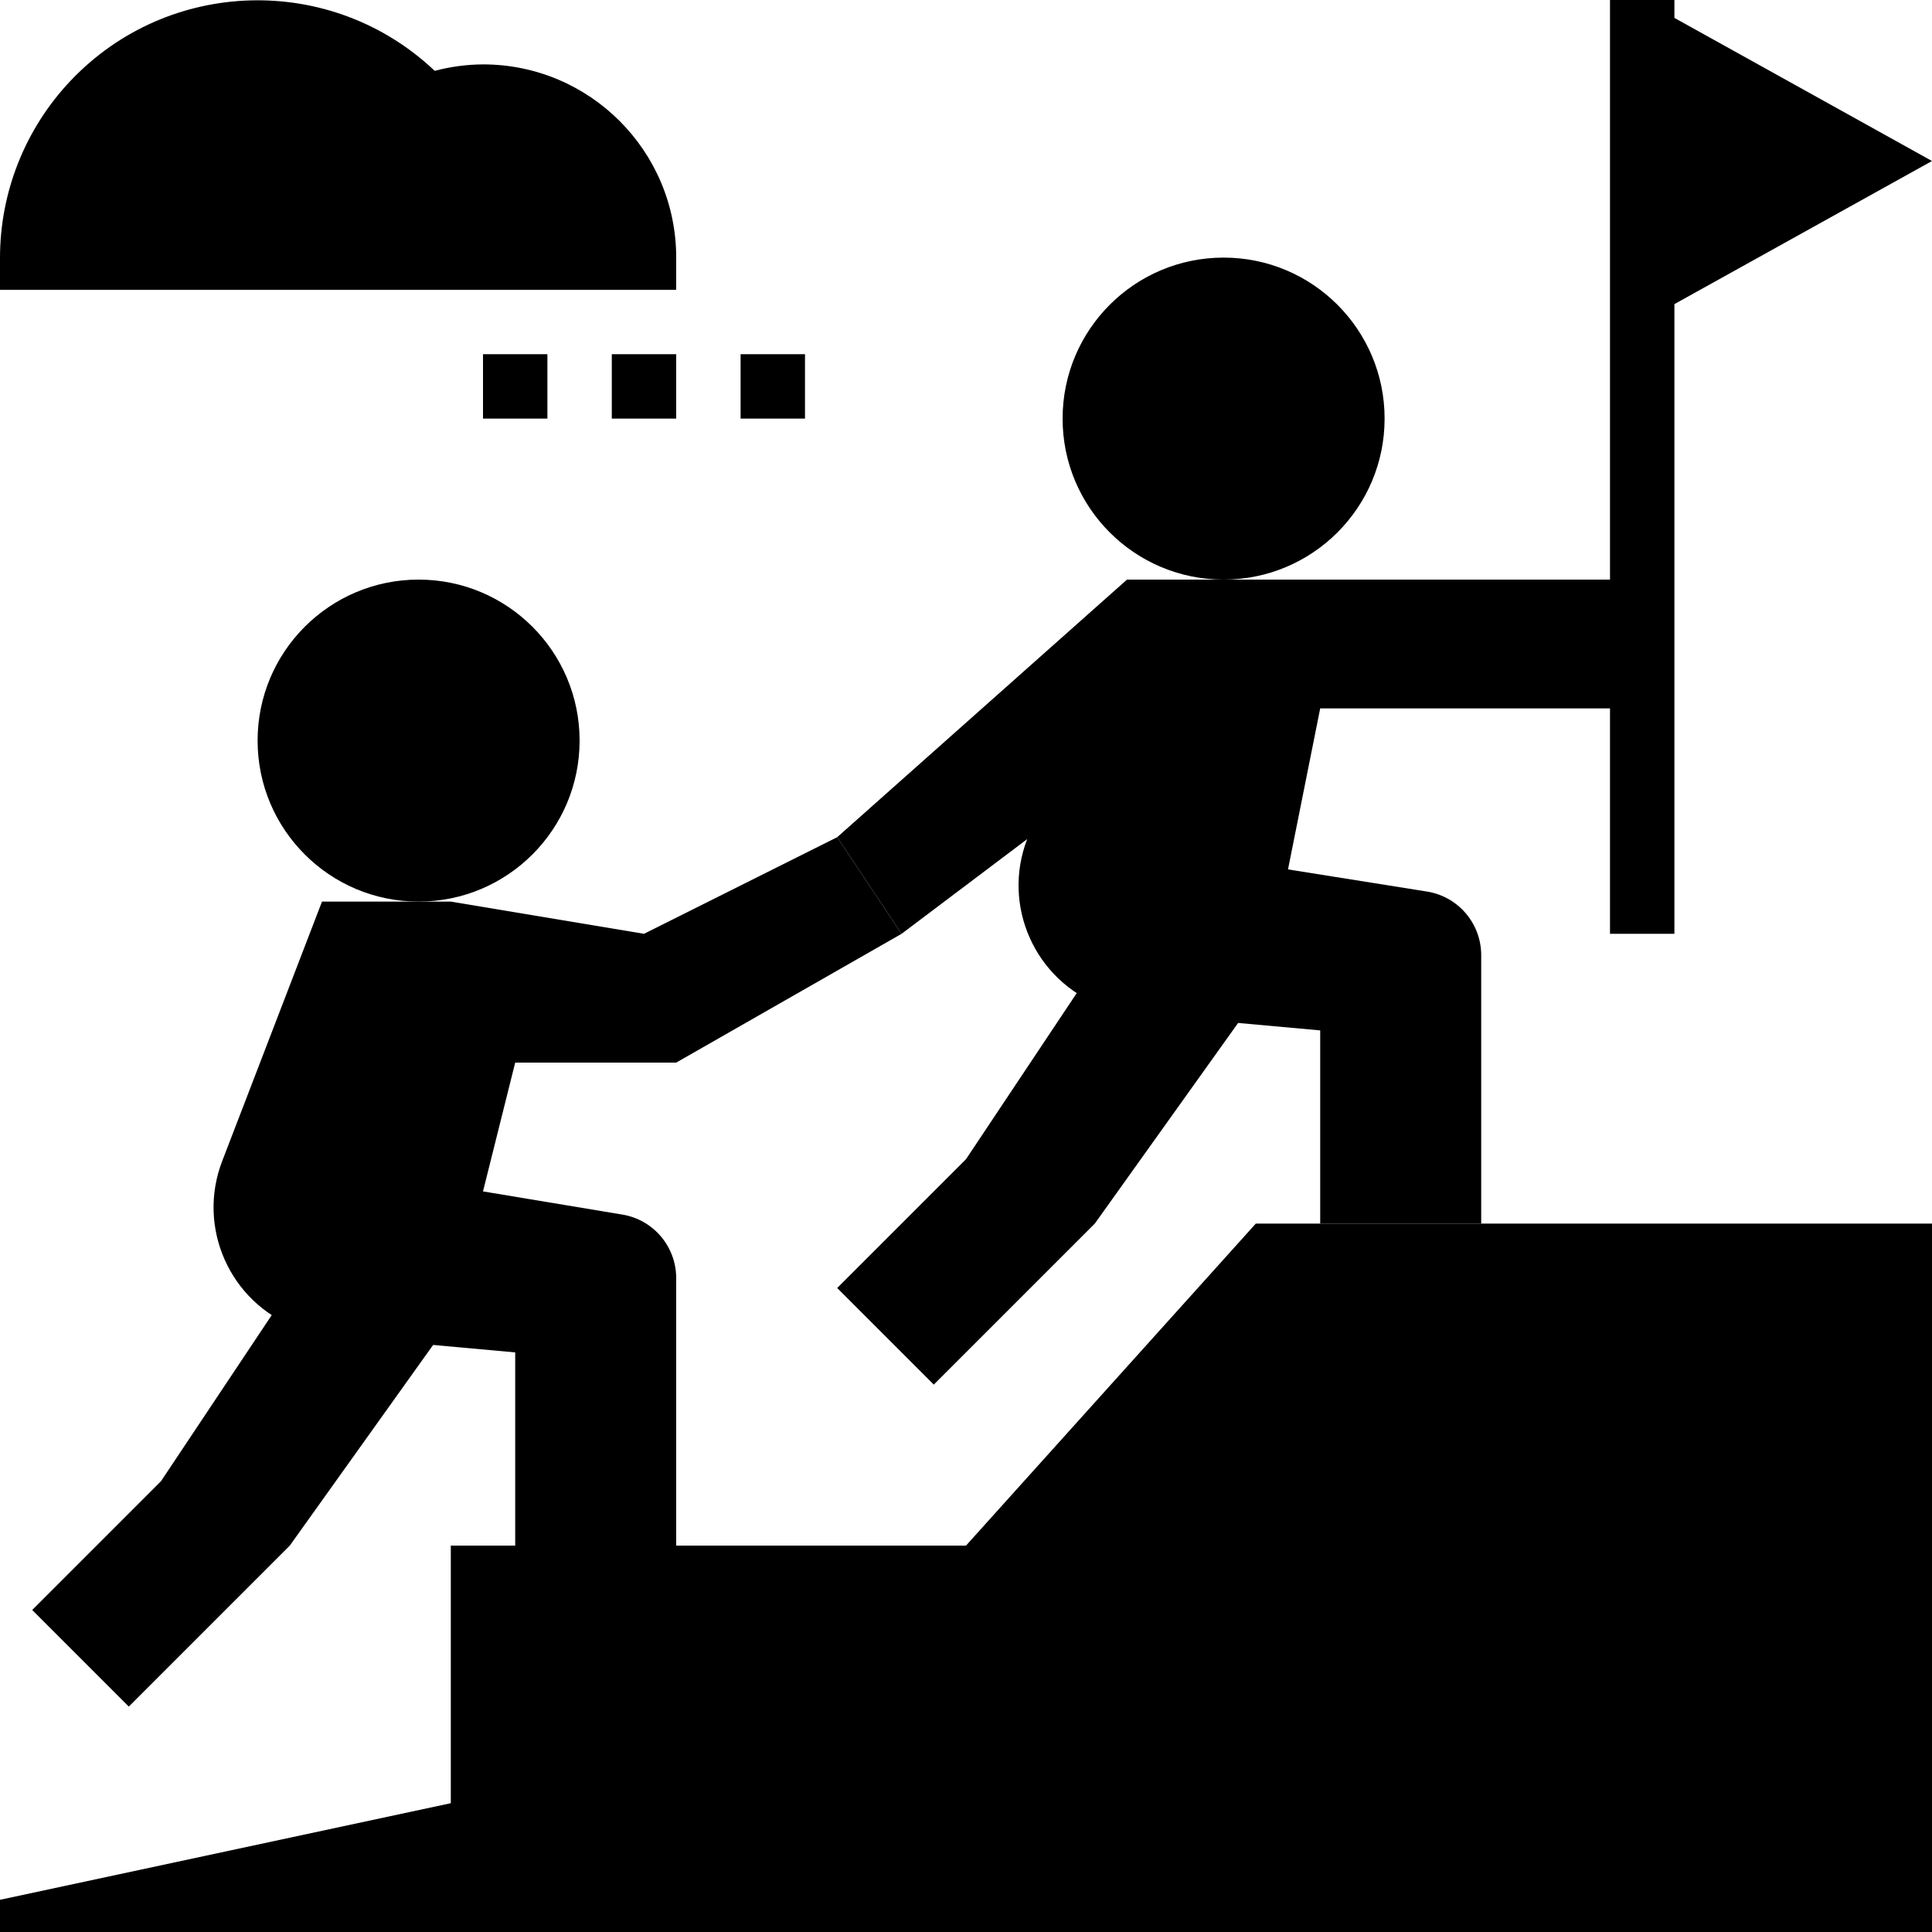
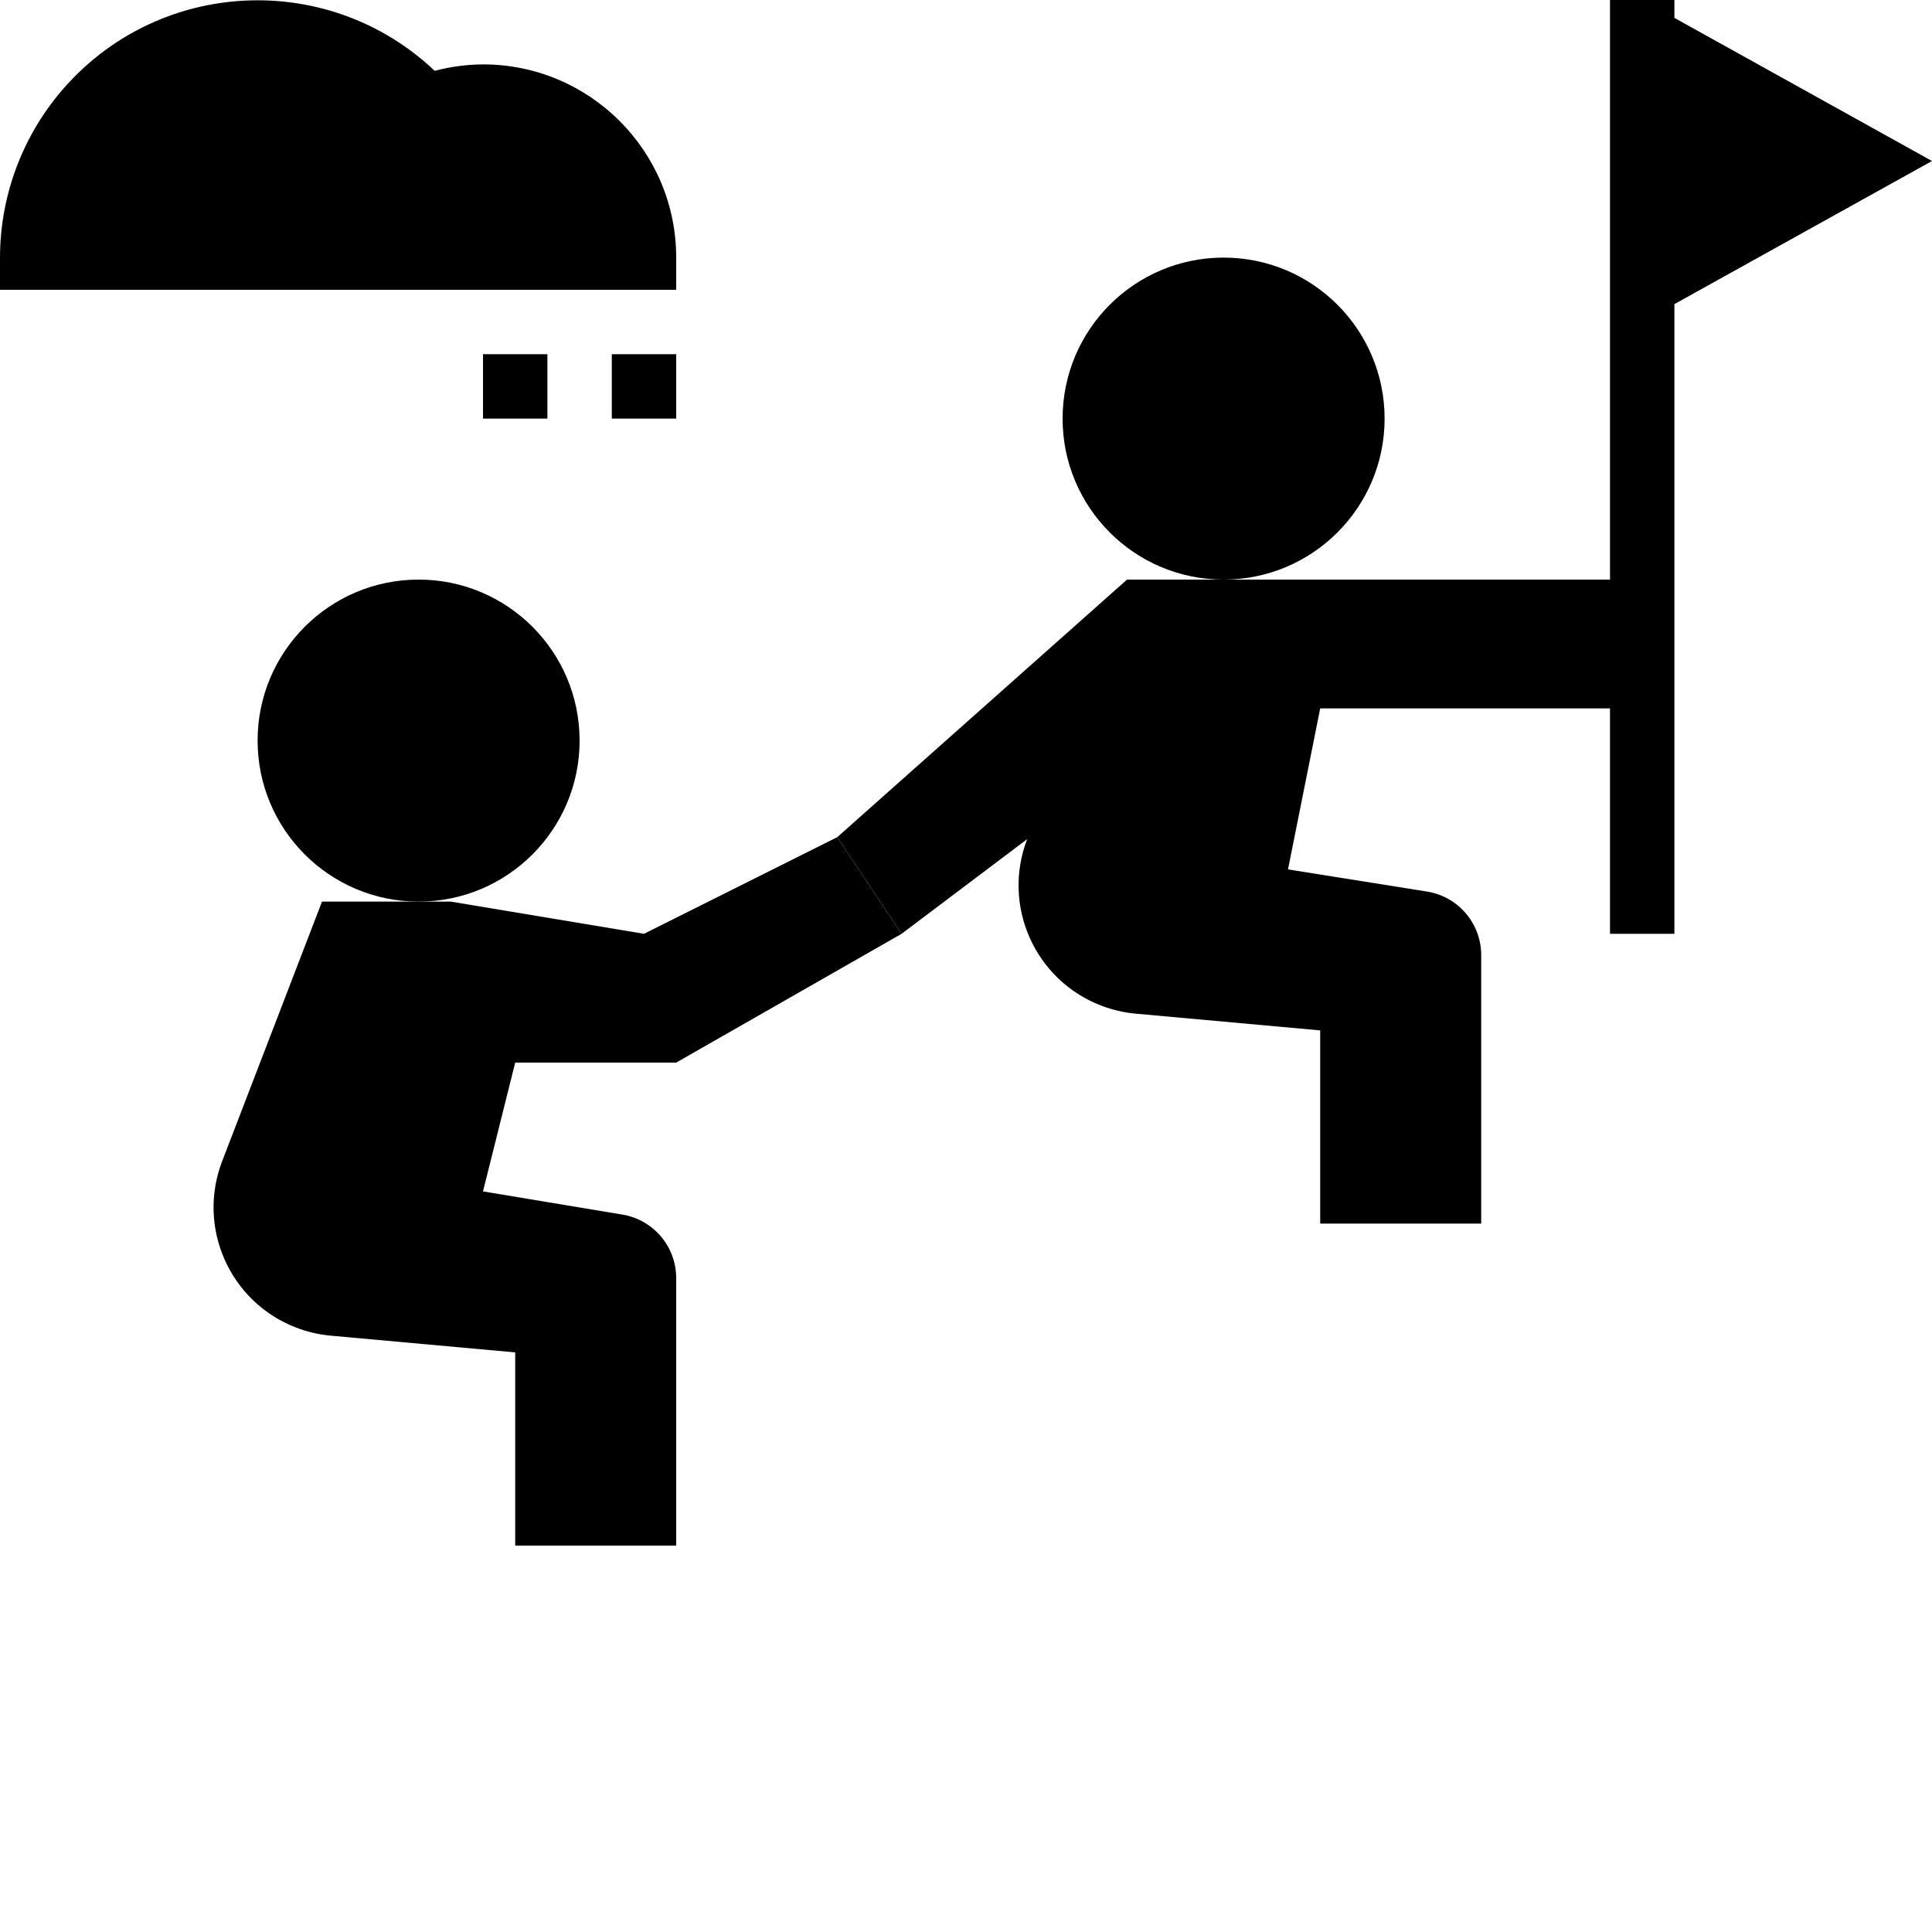
<svg xmlns="http://www.w3.org/2000/svg" version="1.1" id="Capa_1" x="0px" y="0px" viewBox="0 0 480 480" style="enable-background:new 0 0 480 480;" xml:space="preserve">
  <g>
    <circle style="fill:#000;" cx="304" cy="104" r="40" />
-     <path style="fill:#000;" d="M272,240l-32,48l-32,32l24,24l40-40l40-56L272,240z" />
    <path style="fill:#000;" d="M408,176v-32H280l-72,64l16,24l31.2-23.52c-6.347,16.494,1.879,35.01,18.373,41.357   c2.756,1.061,5.646,1.735,8.587,2.003L328,256v48h40v-66.48c0.108-7.9-5.567-14.697-13.36-16L320,216l8-40L408,176z" />
  </g>
  <path style="fill:#000;" d="M408,0v80l72-40L408,0z" />
  <g>
    <circle style="fill:#000;" cx="104" cy="184" r="40" />
-     <path style="fill:#000;" d="M72,320l-32,48L8,400l24,24l40-40l40-56L72,320z" />
    <path style="fill:#000;" d="M154.64,301.76L120,296l8-32h40l56-32l-16-24l-48,24l-48-8H80l-24.8,64.48   c-6.347,16.494,1.879,35.01,18.373,41.357c2.756,1.061,5.646,1.735,8.587,2.003L128,336v48h40v-66.48   C167.99,309.71,162.343,303.049,154.64,301.76z" />
  </g>
-   <path style="fill:#000;" d="M0,480v-8l112-24v-64h128l72-80h168v176H0z" />
  <g>
    <path style="fill:#000;" d="M120,16c-4.051,0.025-8.084,0.562-12,1.6C82.332-6.701,41.825-5.592,17.524,20.076   C6.289,31.943,0.019,47.658,0,64v8h168v-8C168,37.49,146.51,16,120,16z" />
-     <path style="fill:#000;" d="M120,88h16v16h-16V88z" />
+     <path style="fill:#000;" d="M120,88h16v16h-16V88" />
    <path style="fill:#000;" d="M152,88h16v16h-16V88z" />
-     <path style="fill:#000;" d="M184,88h16v16h-16V88z" />
  </g>
  <path style="fill:#000;" d="M400,0h16v232h-16V0z" />
  <g>
</g>
  <g>
</g>
  <g>
</g>
  <g>
</g>
  <g>
</g>
  <g>
</g>
  <g>
</g>
  <g>
</g>
  <g>
</g>
  <g>
</g>
  <g>
</g>
  <g>
</g>
  <g>
</g>
  <g>
</g>
  <g>
</g>
</svg>